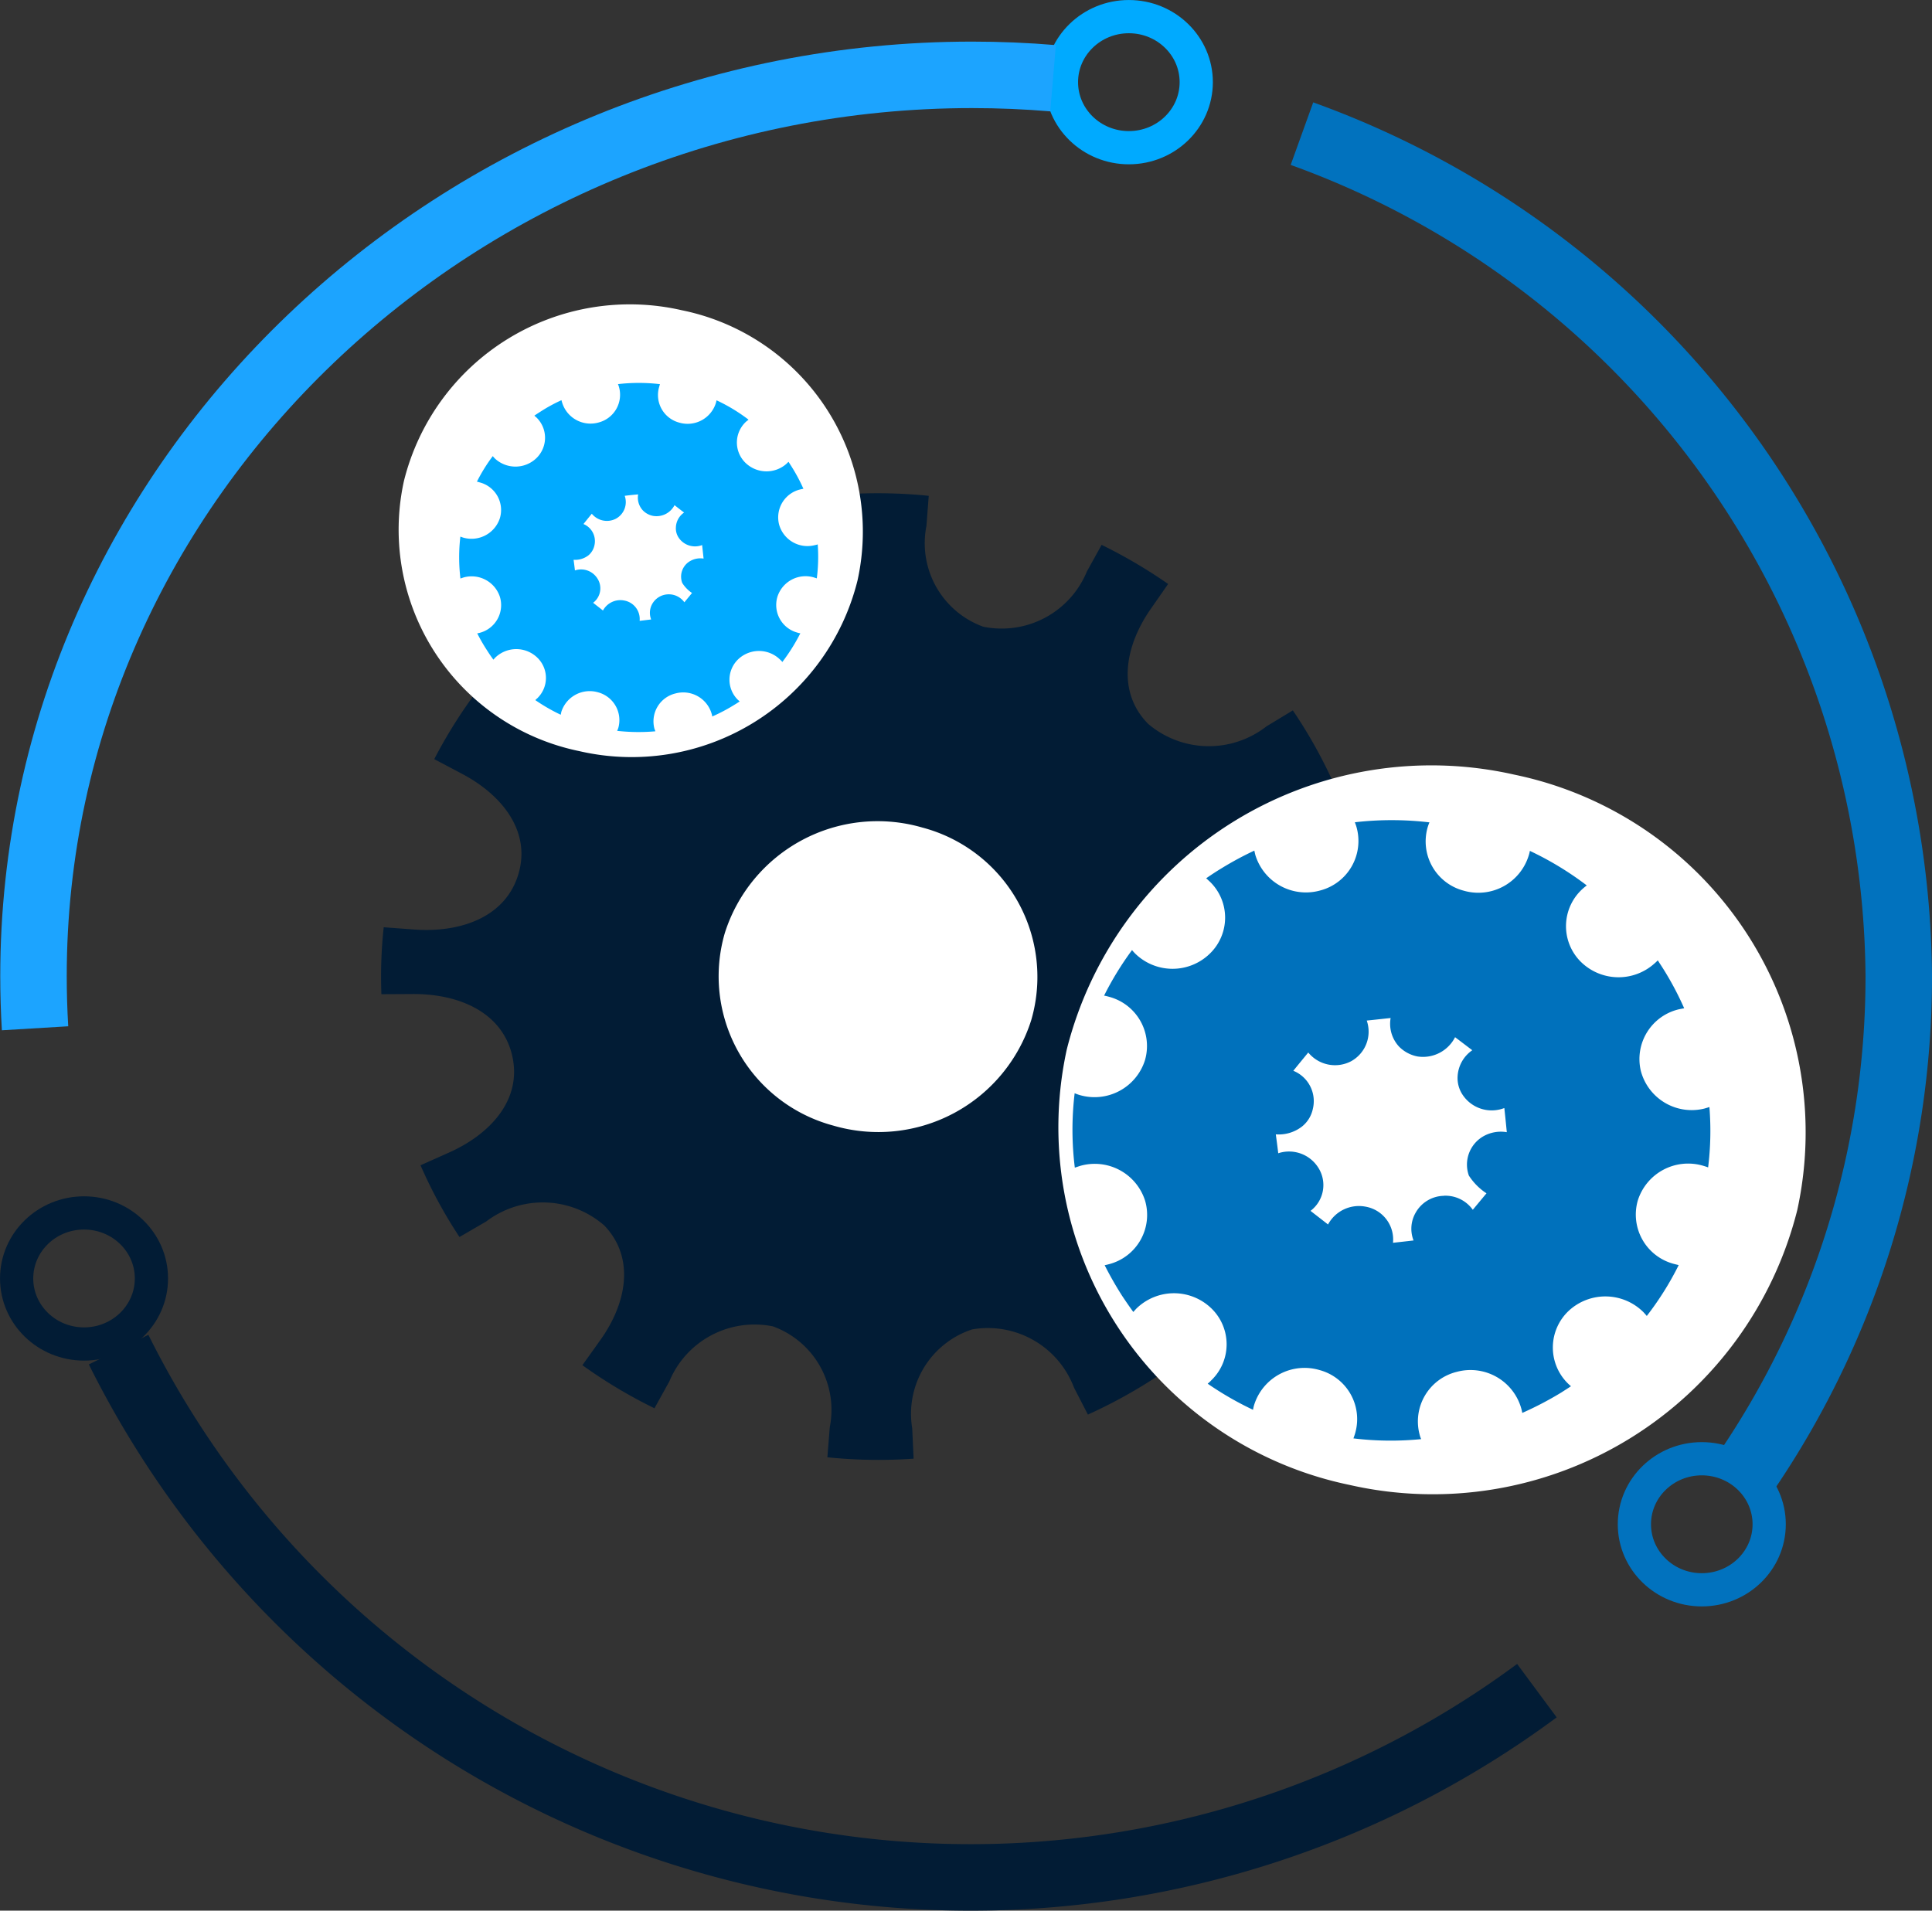
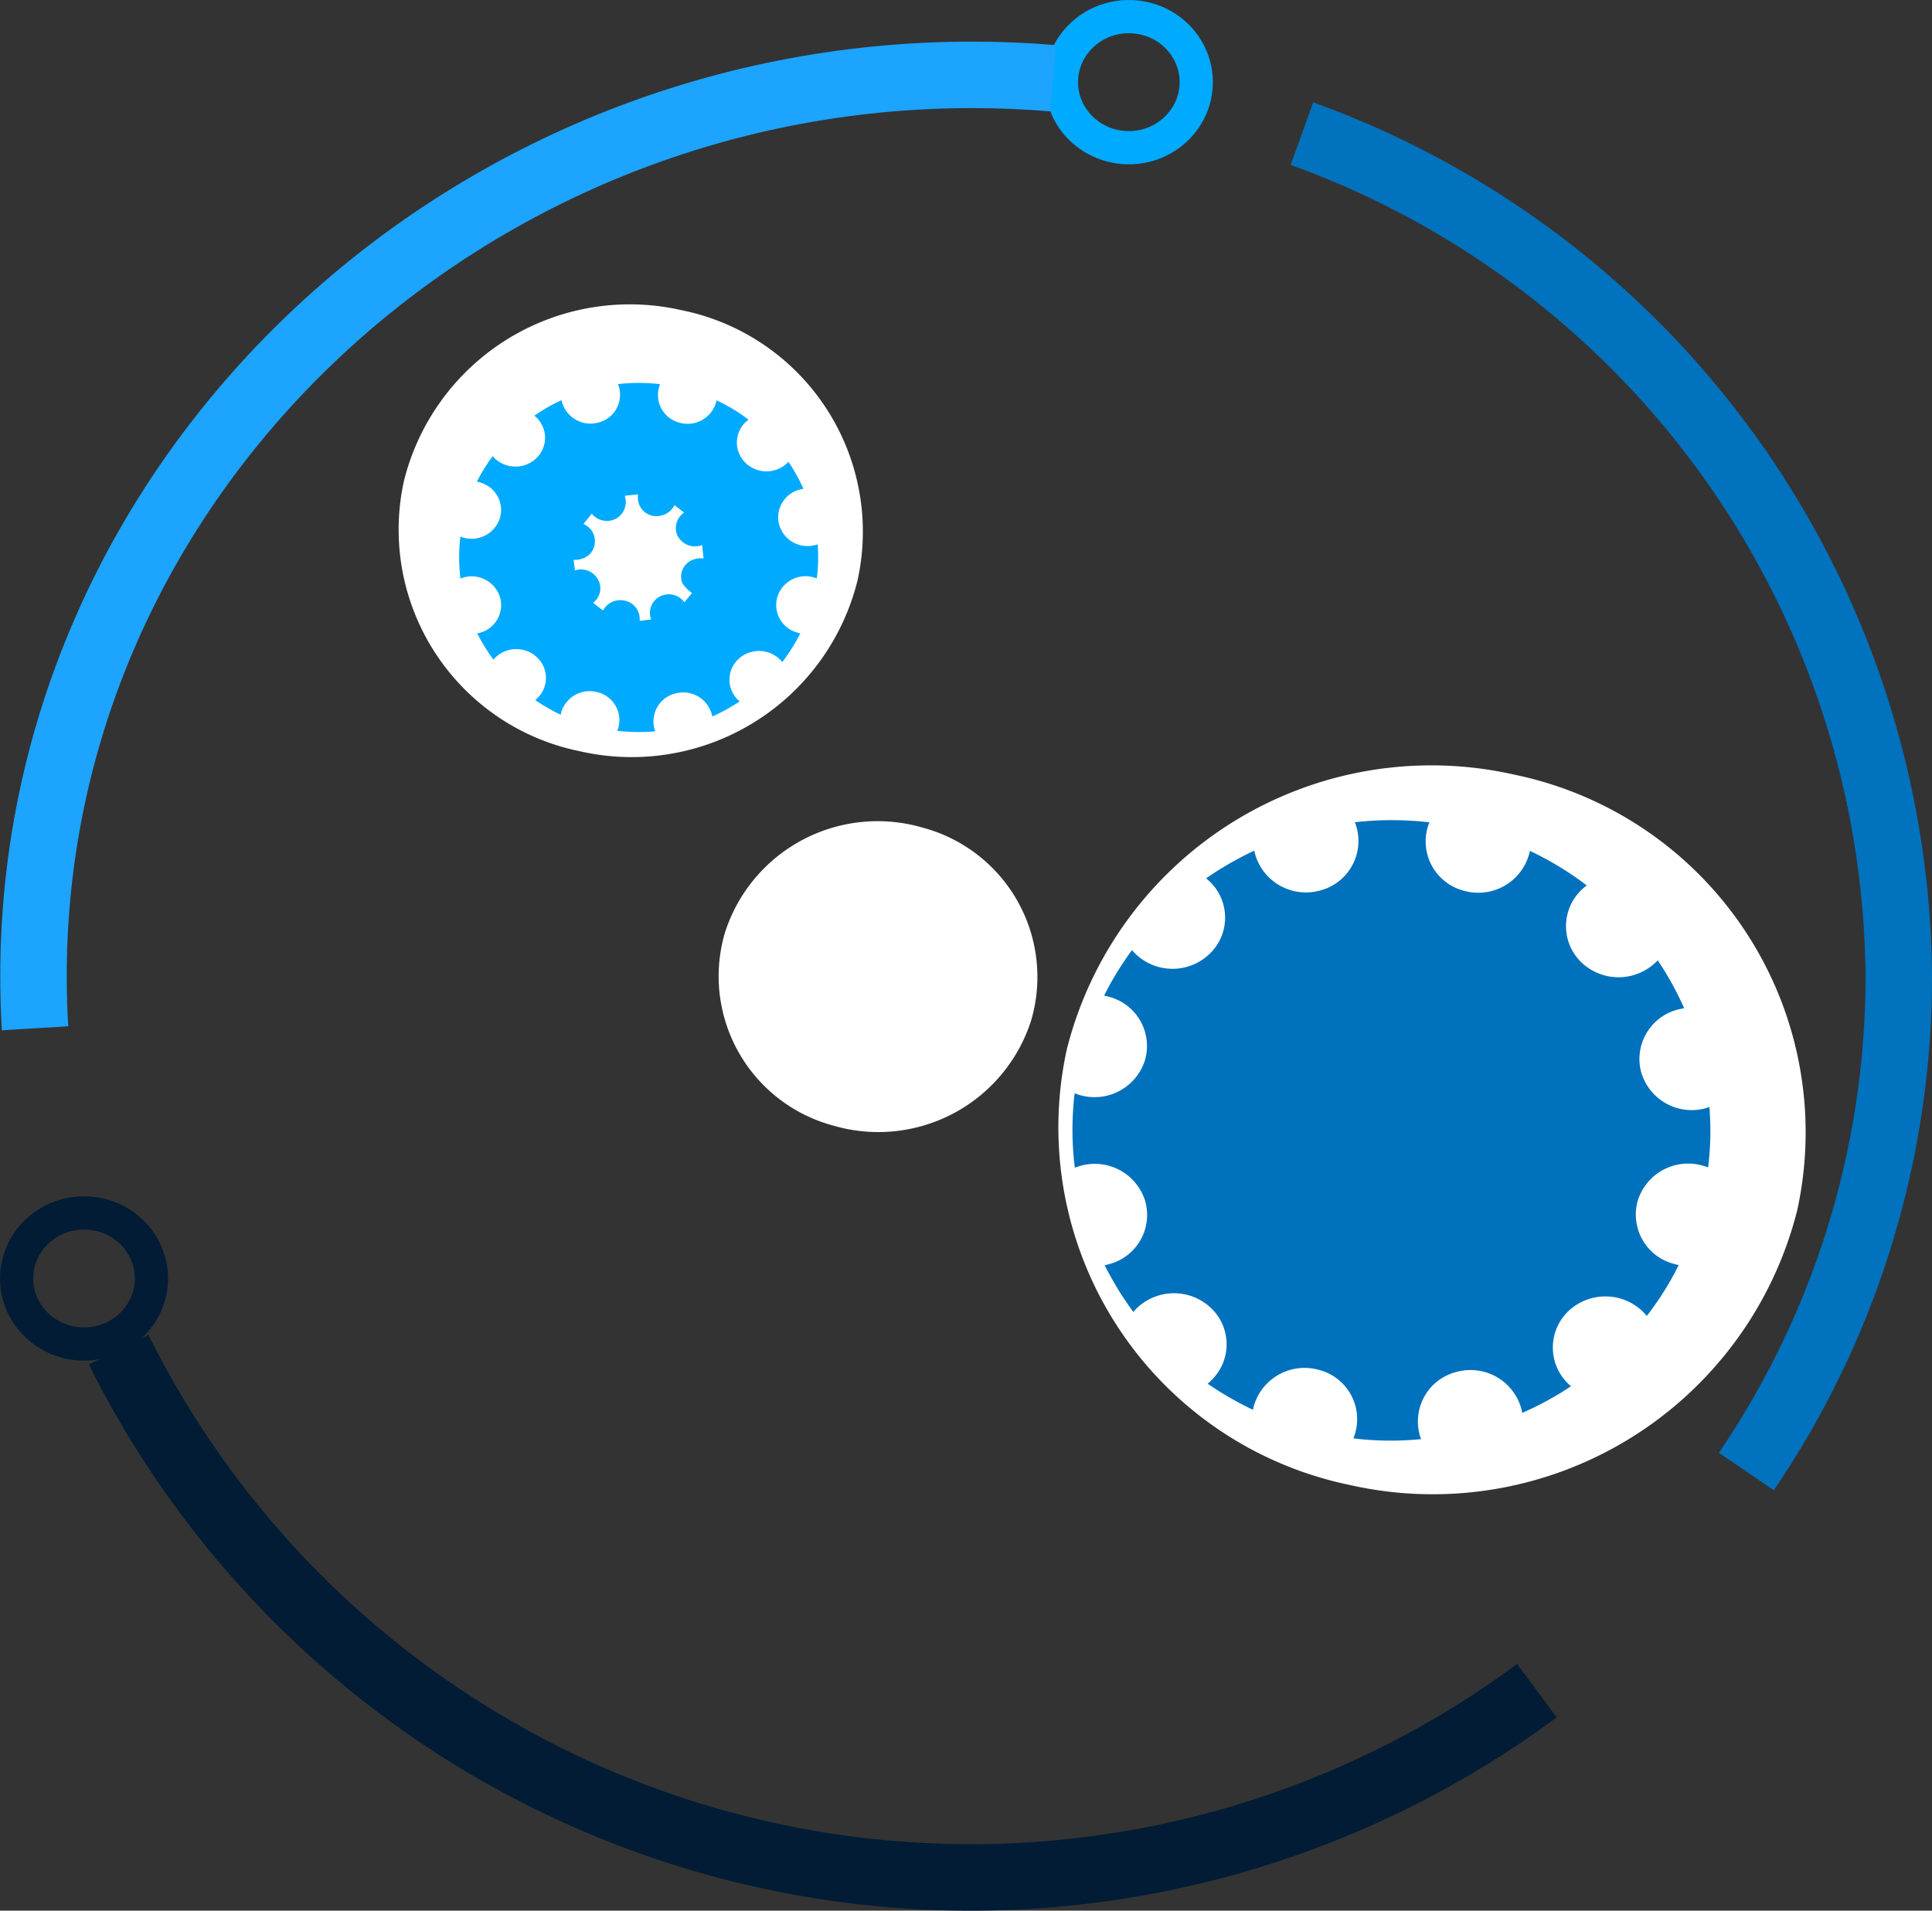
<svg xmlns="http://www.w3.org/2000/svg" id="iotronics_icons" data-name="iotronics icons" viewBox="0 0 57.042 56.416">
  <rect x="0" y="0" width="57.042" height="56.416" fill="#333333" stroke="none" />
  <defs>
    <style>.cls-1{fill:#021c35;}.cls-1,.cls-2,.cls-3,.cls-4{fill-rule:evenodd;}.cls-2{fill:#fff;}.cls-3{fill:#0071bc;}.cls-4{fill:#0af;}.cls-10,.cls-5,.cls-6,.cls-7,.cls-8,.cls-9{fill:none;stroke-miterlimit:10;}.cls-5,.cls-6{stroke:#021c35;}.cls-10,.cls-5,.cls-7{stroke-width:1.963px;}.cls-6,.cls-8,.cls-9{stroke-width:0.981px;}.cls-7,.cls-8{stroke:#0172be;}.cls-9{stroke:#0af;}.cls-10{stroke:#1ca4ff;}</style>
  </defs>
  <title>ic_processautomation</title>
  <g id="process_automation" data-name="process automation">
    <g id="inner_gears" data-name="inner gears">
-       <path class="cls-1" d="M489.832,1328.841a14.807,14.807,0,0,1-2.128-1.272l0.526-.737c0.776-1.08,1.043-2.428.118-3.39h0a2.763,2.763,0,0,0-3.486-.115l-0.787.457a13.936,13.936,0,0,1-1.15-2.118l0.835-.373c1.234-.548,2.168-1.572,1.872-2.861h0c-0.296-1.29-1.584-1.834-2.945-1.822l-0.917.005a13.554,13.554,0,0,1,.068-1.977l0.916,0.068c1.353,0.095,2.679-.364,3.059-1.632h0c0.382-1.266-.48-2.348-1.675-2.973l-0.808-.427a14.525,14.525,0,0,1,1.203-1.932l0.761,0.503a2.768,2.768,0,0,0,3.492.075h0c0.978-.911.787-2.271,0.074-3.392l-0.482-.759a14.781,14.781,0,0,1,2.168-1.143l0.39,0.804a2.715,2.715,0,0,0,2.968,1.789h0a2.629,2.629,0,0,0,1.836-2.885l-0.018-.895a14.969,14.969,0,0,1,2.208.06l-0.068.888a2.623,2.623,0,0,0,1.677,2.977h0a2.72,2.72,0,0,0,3.06-1.631l0.435-.786a14.956,14.956,0,0,1,1.964,1.155l-0.517.742c-0.76,1.093-1.008,2.442-.07,3.392l0.002,0.001a2.766,2.766,0,0,0,3.489.069l0.778-.471a14.301,14.301,0,0,1,1.182,2.104l-0.828.384c-1.225.566-2.144,1.604-1.831,2.888h0c0.315,1.282,1.613,1.809,2.97,1.782l0.919-.02a14.232,14.232,0,0,1-.057,2.174l-0.921-.066c-1.351-.098-2.679.364-3.056,1.63h0c-0.384,1.265.482,2.349,1.673,2.976l0.81,0.428a14.775,14.775,0,0,1-1.011,1.662l-0.774-.487a2.772,2.772,0,0,0-3.492.004h0c-0.958.935-.734,2.286,0.009,3.396l0.495,0.748a14.847,14.847,0,0,1-2.139,1.189l-0.41-.795a2.718,2.718,0,0,0-3.007-1.72h0a2.623,2.623,0,0,0-1.77,2.922l0.041,0.895a14.73,14.73,0,0,1-2.546-.041l0.071-.889a2.623,2.623,0,0,0-1.678-2.976h0a2.723,2.723,0,0,0-3.06,1.627Z" transform="translate(-470.509 -1287.259)" />
      <path class="cls-2" d="M497.756,1311.698a4.562,4.562,0,0,1,3.2,5.683,4.735,4.735,0,0,1-5.849,3.112,4.564,4.564,0,0,1-3.198-5.684,4.733,4.733,0,0,1,5.846-3.111" transform="translate(-470.509 -1287.259)" />
      <path class="cls-2" d="M487.621,1309.439a6.676,6.676,0,0,1-5.185-7.982,6.872,6.872,0,0,1,8.206-5.037,6.671,6.671,0,0,1,5.184,7.983,6.869,6.869,0,0,1-8.206,5.036" transform="translate(-470.509 -1287.259)" />
      <path class="cls-2" d="M510.353,1331.104a11.096,11.096,0,0,0,13.22-8.115,10.784,10.784,0,0,0-8.348-12.856,11.101,11.101,0,0,0-13.22,8.115,10.783,10.783,0,0,0,8.348,12.856" transform="translate(-470.509 -1287.259)" />
      <path class="cls-3" d="M510.467,1329.73a9.15,9.15,0,0,0,2.001.022,0.89,0.89,0,0,1-.047-0.142,1.507,1.507,0,0,1,1.105-1.846,1.557,1.557,0,0,1,1.896,1.075,1.283,1.283,0,0,1,.032.139,9.984,9.984,0,0,0,1.159-.607c0.092-.06.188-0.119,0.279-0.181a1.325,1.325,0,0,1-.104-0.095,1.488,1.488,0,0,1,.045-2.139,1.591,1.591,0,0,1,2.198.047c0.034,0.037.067,0.073,0.099,0.112a8.989,8.989,0,0,0,.942-1.501c-0.051-.014-0.103-0.025-0.149-0.038a1.505,1.505,0,0,1-1.057-1.874,1.558,1.558,0,0,1,1.924-1.023c0.053,0.016.104,0.031,0.151,0.05a8.762,8.762,0,0,0,.038-1.783c-0.048.017-.099,0.031-0.147,0.045a1.553,1.553,0,0,1-1.877-1.109,1.509,1.509,0,0,1,1.138-1.825c0.048-.009.098-0.019,0.141-0.027a9.112,9.112,0,0,0-.693-1.282c-0.03-.044-0.057-0.088-0.086-0.133a1.231,1.231,0,0,1-.103.097,1.586,1.586,0,0,1-2.196-.081,1.484,1.484,0,0,1,.086-2.133c0.037-.034.078-0.066,0.116-0.095a9.324,9.324,0,0,0-1.68-1.02,0.967,0.967,0,0,1-.037.147,1.557,1.557,0,0,1-1.924,1.026,1.504,1.504,0,0,1-1.056-1.872,1.328,1.328,0,0,1,.052-0.143,9.517,9.517,0,0,0-2.202-.003c0.017,0.048.035,0.092,0.049,0.143a1.51,1.51,0,0,1-1.065,1.869,1.562,1.562,0,0,1-1.919-1.035c-0.013-.045-0.022-0.092-0.033-0.14a9.709,9.709,0,0,0-.973.525c-0.156.094-.305,0.193-0.449,0.292,0.037,0.032.068,0.063,0.105,0.096a1.478,1.478,0,0,1-.001,2.133,1.578,1.578,0,0,1-2.192.002,1.426,1.426,0,0,1-.101-0.111,9.158,9.158,0,0,0-.825,1.345,1.289,1.289,0,0,1,.149.035,1.503,1.503,0,0,1,1.057,1.875,1.562,1.562,0,0,1-1.924,1.026,1.477,1.477,0,0,1-.151-0.054,9.058,9.058,0,0,0,.005,2.197c0.05-.016.097-0.032,0.148-0.049a1.559,1.559,0,0,1,1.927,1.026,1.502,1.502,0,0,1-1.053,1.87c-0.05.013-.093,0.025-0.141,0.034a10.334,10.334,0,0,0,.515.903c0.108,0.162.215,0.319,0.331,0.477,0.033-.035.062-0.071,0.097-0.106a1.587,1.587,0,0,1,2.197-.01,1.476,1.476,0,0,1,.01,2.133,0.939,0.939,0,0,1-.109.101,9.489,9.489,0,0,0,1.34.771,0.952,0.952,0,0,1,.034-0.149,1.56,1.56,0,0,1,1.927-1.025,1.5,1.5,0,0,1,1.052,1.872c-0.014.05-.032,0.097-0.048,0.144" transform="translate(-470.509 -1287.259)" />
-       <path class="cls-2" d="M513.133,1322.568a0.978,0.978,0,0,0-.829.501,0.95,0.95,0,0,0-.06.817c-0.211.025-.406,0.046-0.607,0.069a0.984,0.984,0,0,0-.81-1.067,1.036,1.036,0,0,0-1.108.526c-0.17-.132-0.338-0.263-0.517-0.402a0.954,0.954,0,0,0,.215-1.297,1.019,1.019,0,0,0-1.168-.404c-0.022-.186-0.046-0.367-0.072-0.558a1.122,1.122,0,0,0,.777-0.234,0.904,0.904,0,0,0,.317-0.52,0.966,0.966,0,0,0-.577-1.123c0.148-.184.294-0.36,0.441-0.54a1.021,1.021,0,0,0,1.26.261,0.997,0.997,0,0,0,.467-1.204c0.231-.023.455-0.049,0.705-0.075a0.991,0.991,0,0,0,.248.843,1.038,1.038,0,0,0,.546.292,1.062,1.062,0,0,0,1.109-.569c0.166,0.125.329,0.25,0.508,0.385a1.001,1.001,0,0,0-.433.765,0.889,0.889,0,0,0,.149.553,1.031,1.031,0,0,0,1.23.389c0.026,0.234.049,0.464,0.073,0.713a1.047,1.047,0,0,0-.697.124,0.964,0.964,0,0,0-.423,1.157,1.777,1.777,0,0,0,.52.524c-0.13.157-.261,0.314-0.404,0.486a0.99,0.99,0,0,0-.859-0.414" transform="translate(-470.509 -1287.259)" />
      <path class="cls-4" d="M488.732,1308.839a5.67,5.67,0,0,0,1.127.013c-0.009-.026-0.02-0.055-0.029-0.08a0.848,0.848,0,0,1,.624-1.038,0.874,0.874,0,0,1,1.067.602,0.349,0.349,0,0,1,.016.079,5.175,5.175,0,0,0,.654-0.345c0.052-.031.105-0.064,0.157-0.1-0.02-.017-0.038-0.034-0.059-0.053a0.835,0.835,0,0,1,.026-1.202,0.89,0.89,0,0,1,1.235.029,0.325,0.325,0,0,1,.057.062,5.474,5.474,0,0,0,.532-0.848,0.365,0.365,0,0,1-.083-0.019,0.844,0.844,0,0,1-.595-1.055,0.87,0.87,0,0,1,1.079-.575c0.027,0.009.06,0.019,0.085,0.027a4.994,4.994,0,0,0,.027-1.003,0.584,0.584,0,0,1-.088.023,0.869,0.869,0,0,1-1.055-.62,0.848,0.848,0,0,1,.642-1.029c0.026-.004.05-0.013,0.079-0.015a5.096,5.096,0,0,0-.391-0.72c-0.015-.027-0.033-0.05-0.048-0.077a0.818,0.818,0,0,0-.06.057,0.891,0.891,0,0,1-1.233-.048,0.836,0.836,0,0,1,.047-1.202,0.72,0.72,0,0,0,.064-0.052,5.103,5.103,0,0,0-.944-0.571c-0.006.026-.012,0.054-0.02,0.08a0.874,0.874,0,0,1-1.083.578,0.842,0.842,0,0,1-.592-1.052c0.007-.031.017-0.055,0.024-0.083a5.356,5.356,0,0,0-1.24-.001,0.586,0.586,0,0,1,.029.079,0.845,0.845,0,0,1-.598,1.053,0.876,0.876,0,0,1-1.078-.583c-0.007-.025-0.015-0.049-0.021-0.075a4.789,4.789,0,0,0-.548.293c-0.084.054-.171,0.108-0.251,0.163,0.019,0.02.04,0.037,0.061,0.055a0.836,0.836,0,0,1-.002,1.201,0.891,0.891,0,0,1-1.234.002c-0.021-.024-0.038-0.042-0.054-0.062a4.884,4.884,0,0,0-.468.754c0.032,0.007.056,0.014,0.087,0.023a0.842,0.842,0,0,1,.592,1.052,0.881,0.881,0,0,1-1.084.577c-0.027-.008-0.058-0.022-0.084-0.029a5.285,5.285,0,0,0,.002,1.237c0.028-.009.056-0.02,0.085-0.029a0.877,0.877,0,0,1,1.082.575,0.845,0.845,0,0,1-.593,1.056,0.552,0.552,0,0,1-.078.017,5.279,5.279,0,0,0,.293.507c0.059,0.092.118,0.181,0.185,0.27,0.018-.021.036-0.041,0.054-0.06a0.892,0.892,0,0,1,1.236-.006,0.833,0.833,0,0,1,.007,1.204c-0.021.018-.041,0.038-0.06,0.056a5.356,5.356,0,0,0,.75.432c0.006-.025.012-0.055,0.018-0.084a0.88,0.88,0,0,1,1.088-.577,0.85,0.85,0,0,1,.594,1.052,0.874,0.874,0,0,1-.033.083" transform="translate(-470.509 -1287.259)" />
      <path class="cls-2" d="M490.229,1304.808a0.559,0.559,0,0,0-.463.283,0.538,0.538,0,0,0-.032.459c-0.119.014-.23,0.028-0.34,0.041a0.554,0.554,0,0,0-.459-0.601,0.584,0.584,0,0,0-.624.296c-0.093-.076-0.192-0.15-0.29-0.229a0.533,0.533,0,0,0,.119-0.728,0.569,0.569,0,0,0-.656-0.227c-0.012-.106-0.025-0.206-0.04-0.314a0.639,0.639,0,0,0,.439-0.132,0.527,0.527,0,0,0,.176-0.293,0.546,0.546,0,0,0-.323-0.631c0.083-.105.163-0.203,0.246-0.304a0.576,0.576,0,0,0,.711.147,0.559,0.559,0,0,0,.261-0.676c0.129-.017.256-0.03,0.396-0.042a0.552,0.552,0,0,0,.141.474,0.569,0.569,0,0,0,.307.162,0.598,0.598,0,0,0,.626-0.318c0.09,0.07.181,0.142,0.283,0.218a0.552,0.552,0,0,0-.242.431,0.493,0.493,0,0,0,.081.31,0.582,0.582,0,0,0,.693.219c0.014,0.132.029,0.26,0.043,0.399a0.605,0.605,0,0,0-.394.072,0.529,0.529,0,0,0-.236.647,0.983,0.983,0,0,0,.289.297c-0.072.089-.146,0.176-0.226,0.275a0.565,0.565,0,0,0-.487-0.235" transform="translate(-470.509 -1287.259)" />
    </g>
    <g id="outer_circle" data-name="outer circle">
      <path class="cls-5" d="M515.886,1337.179a28.098,28.098,0,0,1-41.875-10.07" transform="translate(-470.509 -1287.259)" />
      <ellipse class="cls-6" cx="2.481" cy="37.749" rx="1.99" ry="1.935" />
      <path class="cls-7" d="M508.949,1291.205a26.659,26.659,0,0,1,17.621,24.876,25.97,25.97,0,0,1-4.501,14.627" transform="translate(-470.509 -1287.259)" />
-       <ellipse class="cls-8" cx="50.245" cy="45.007" rx="1.99" ry="1.935" />
      <ellipse class="cls-9" cx="33.329" cy="2.426" rx="1.99" ry="1.935" />
      <path class="cls-10" d="M471.544,1317.621q-0.046-.764-0.046-1.54c0-14.698,12.594-26.612,27.708-26.612q1.21,0,2.394.1" transform="translate(-470.509 -1287.259)" />
    </g>
  </g>
</svg>